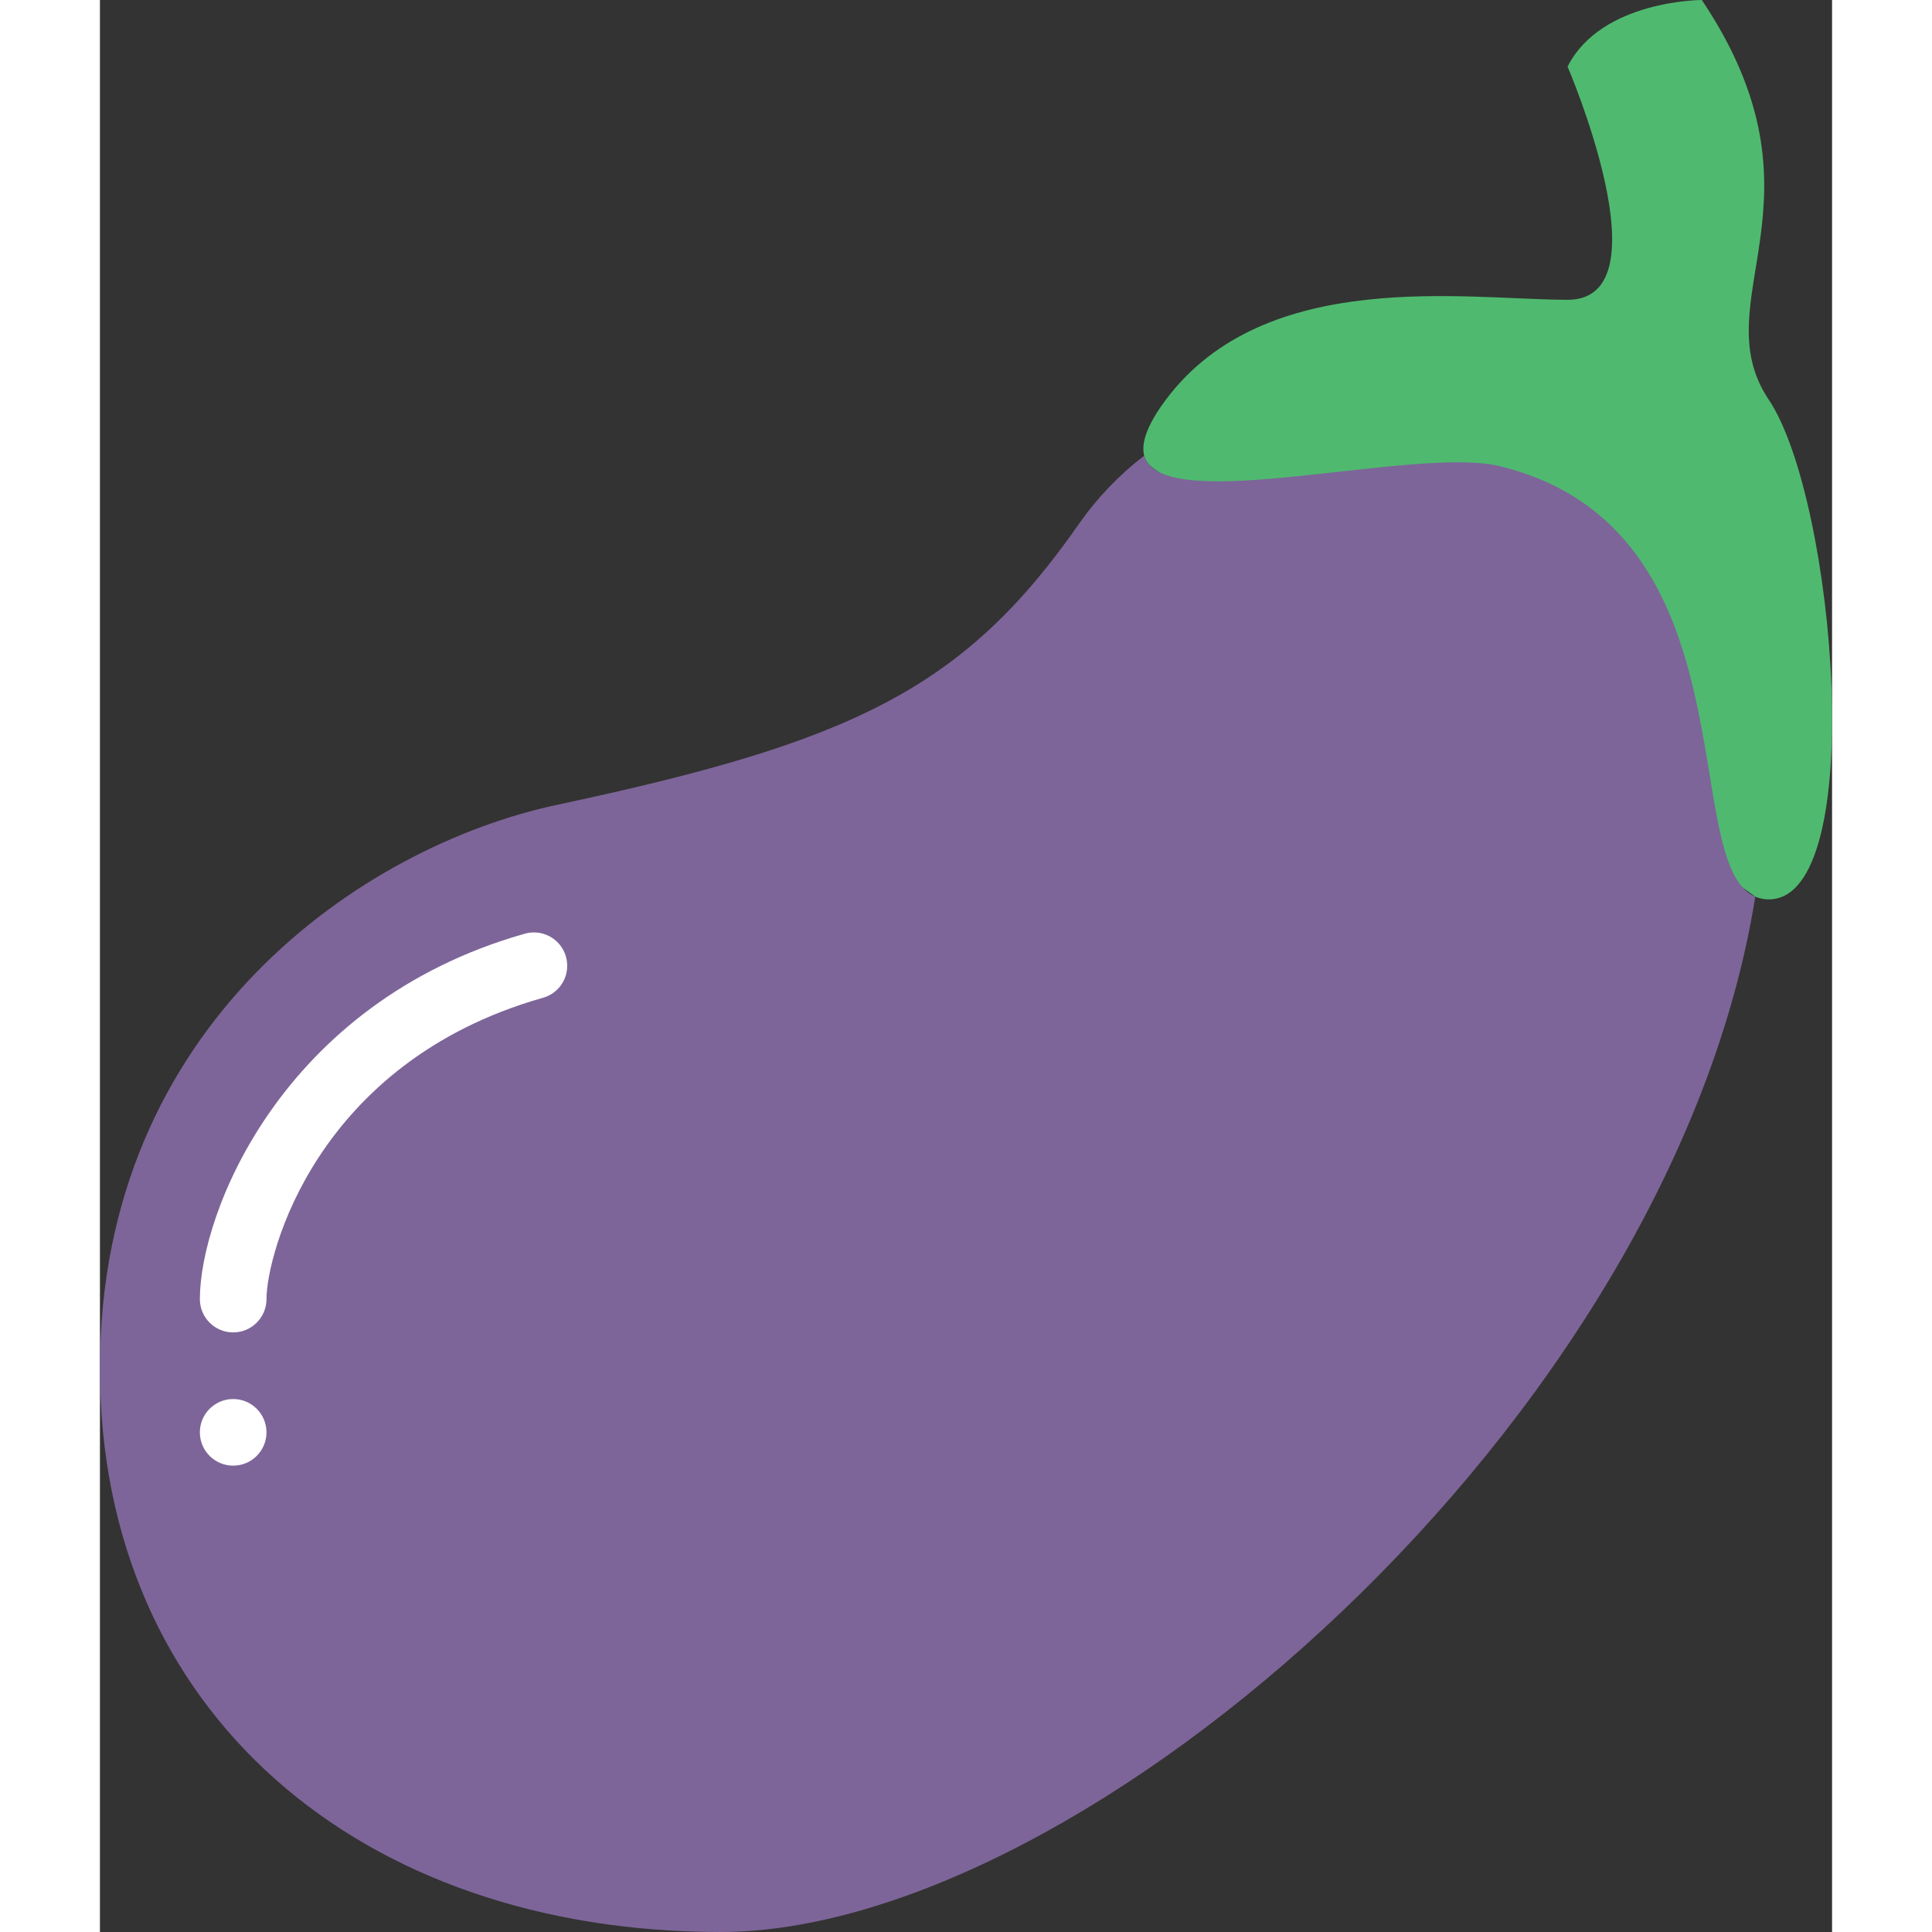
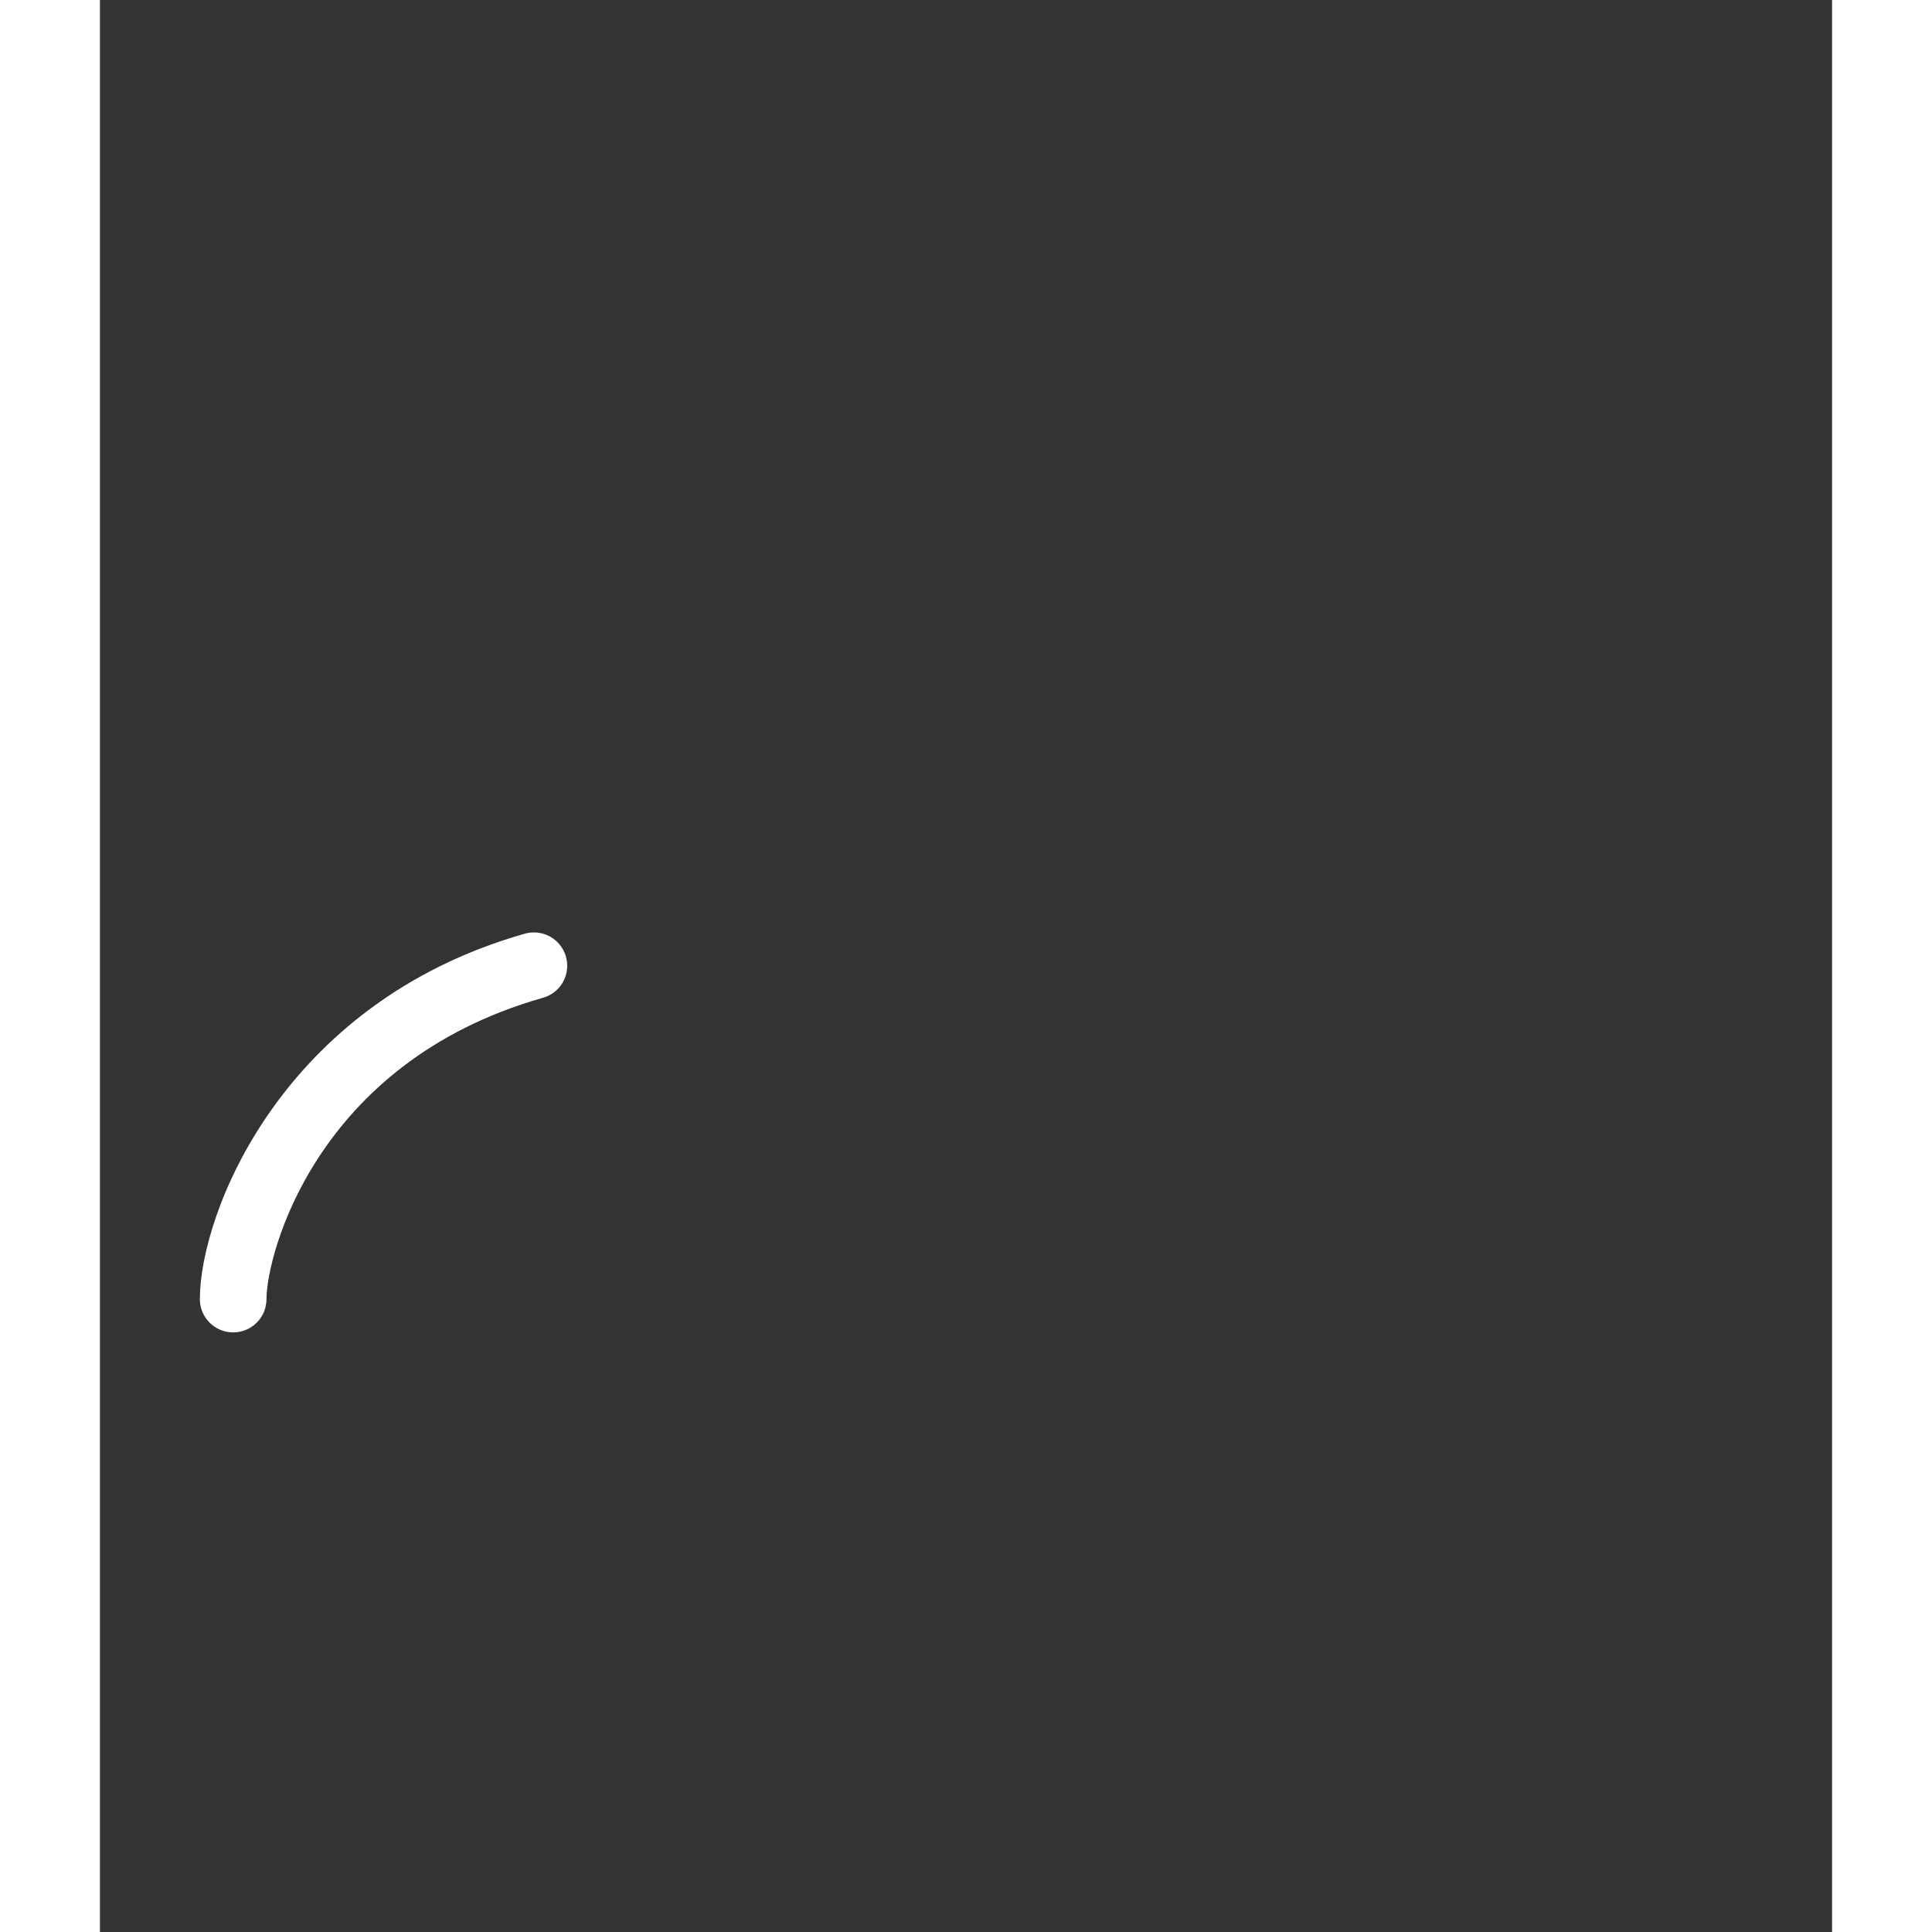
<svg xmlns="http://www.w3.org/2000/svg" height="512" viewBox="0 0 52 58" width="512">
  <rect x="0" y="0" width="52" height="58" fill="#333333" stroke="none" />
  <g id="Page-1" fill="none" fill-rule="evenodd">
    <g id="015---Aubergine" fill-rule="nonzero">
-       <path id="Shape" d="m31.594 14.037c-.425-.324-.39-.975.406-2.037 2.99-4 9.05-3 12.06-3s0-7 0-7c1.01-2 4.03-2 4.03-2 4.02 6 0 9 2.01 12s3.01 15 0 15c-.137.001-.273-.027-.4-.08z" fill="#4fba6f" />
-       <path id="Shape" d="m49.7 26.92-.01.03c-2.53 15.71-20.16 31.05-31.06 31.05-10.79 0-18.63-6.58-18.63-16.92s7.9-15.68 13.73-16.92c8.82-1.88 12.2-3.45 15.68-8.46.541-.768 1.195-1.449 1.94-2.02.53 1.86 8.14-.32 10.7.32 7.66 1.9 5.3 11.95 7.65 12.92z" fill="#7d6599" />
      <g fill="#fff">
        <path id="Shape" d="m4 40c-.552 0-1-.448-1-1 0-2.563 2.449-8.882 9.725-10.961.347-.11.727-.023.991.227.264.251.371.625.28.978s-.368.627-.721.717c-6.802 1.944-8.275 7.715-8.275 9.039 0 .552-.448 1-1 1z" />
-         <circle id="Oval" cx="4" cy="43" r="1" />
      </g>
    </g>
  </g>
</svg>